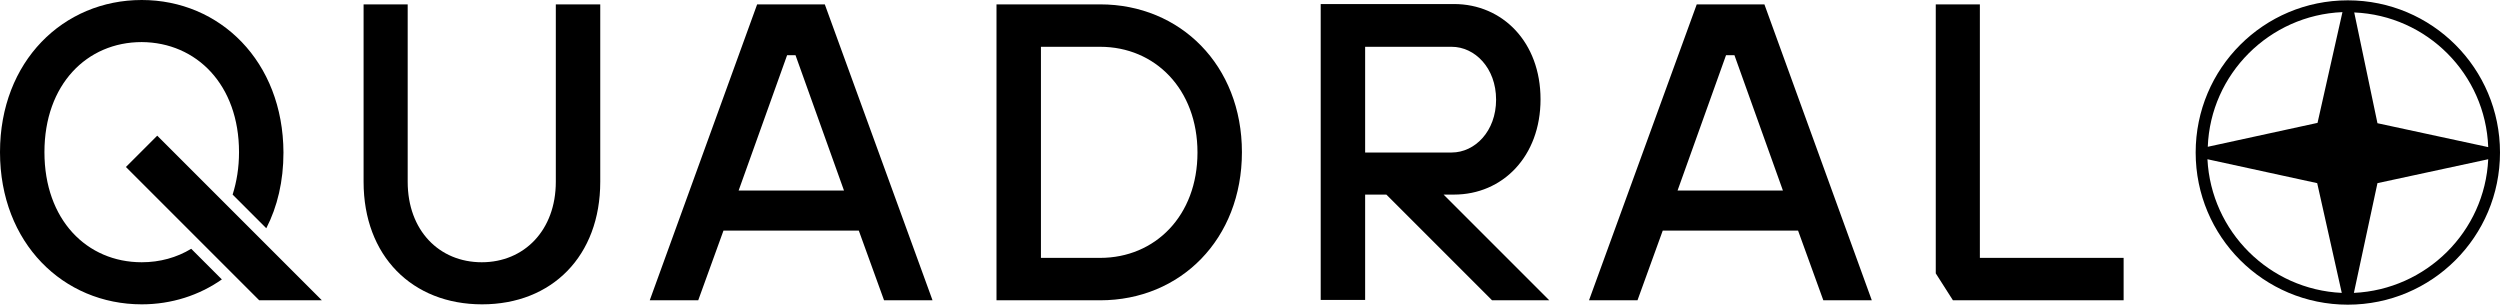
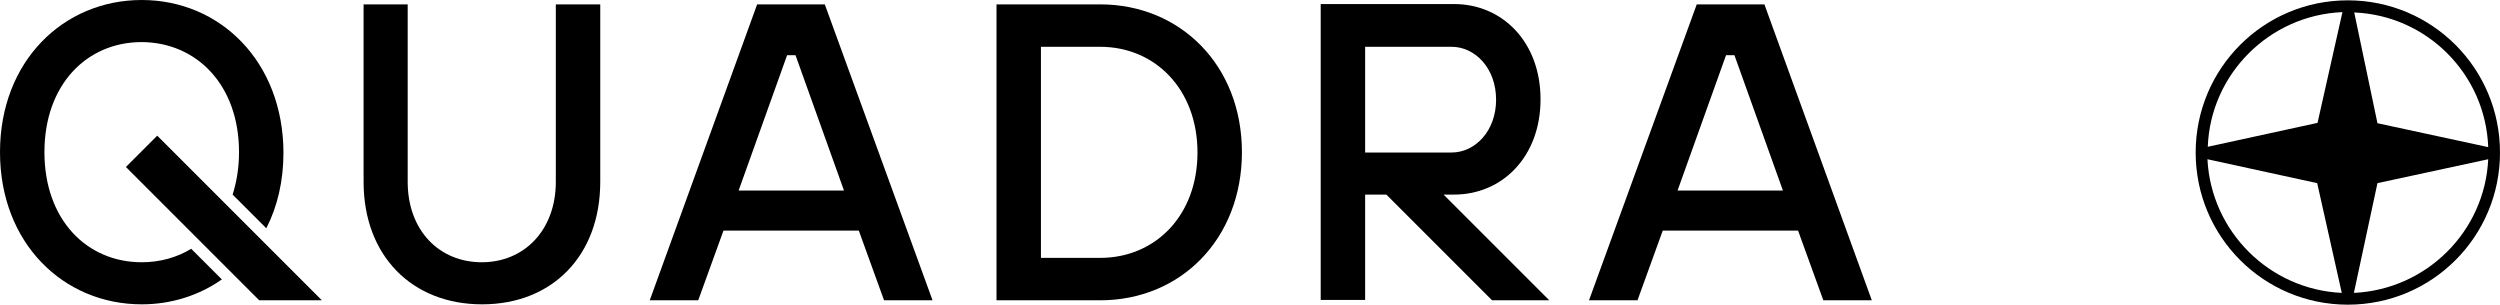
<svg xmlns="http://www.w3.org/2000/svg" version="1.1" id="Ebene_1" x="0px" y="0px" viewBox="0 0 742.6 90.5" style="enable-background:new 0 0 742.6 90.5;" xml:space="preserve">
  <path d="M697.4,0.1c-25,0-45.2,20.2-45.2,45.2s20.2,45.2,45.2,45.2s45.2-20.2,45.2-45.2S722.4,0.1,697.4,0.1z M739.1,43.7l-32.9-7.1  l-6.9-32.9C720.9,4.6,738.3,22,739.1,43.7z M695.8,3.6l-7.4,32.9l-32.6,7.1C656.6,22,674.1,4.5,695.8,3.6z M655.7,47.3l32.6,7.1  l7.3,32.6C674.1,86,656.8,68.8,655.7,47.3z M699.2,87l7-32.6l32.9-7.1C738.1,68.8,720.7,86,699.2,87z" />
  <g>
    <g>
      <path d="M193,89.2 M219.4,56.6l14.4-40.2h2.5l14.4,40.2H219.4z M193,89.2h14.4l7.5-20.7h40.2l7.5,20.7h14.4l-32-87.9h-20.1    L193,89.2" />
    </g>
    <path d="M108,54c0,22,14.4,36.4,35.2,36.4S178.3,76,178.3,54V1.3h-13.2V54c0,14.4-9.4,23.9-22,23.9s-22-9.4-22-23.9V1.3H108V54z" />
    <path d="M326.8,1.3H296v87.9h30.8c23.9,0,42.1-18.2,42.1-44S350.6,1.3,326.8,1.3z M326.8,76.6h-17.6V13.9h17.6   c16.3,0,28.9,12.6,28.9,31.4C355.7,64.1,343.1,76.6,326.8,76.6z" />
    <path d="M428.8,57.8h3.1c14.4,0,25.7-11.3,25.7-28.3c0-17-11.3-28.3-25.7-28.3h-39.6v87.9h13.2V57.8h6.3l31.4,31.4h17L428.8,57.8z    M405.5,45.2V13.9h25.7c6.9,0,13.2,6.3,13.2,15.7s-6.3,15.7-13.2,15.7H405.5z" />
-     <polygon points="580.1,89.2 630.8,89.2 630.8,76.6 588.1,76.6 588.1,1.3 575,1.3 575,81.2  " />
    <g>
      <path d="M42.1,77.9c-16.3,0-28.9-12.6-28.9-32.7c0-20.1,12.6-32.7,28.9-32.7C58.4,12.6,71,25.2,71,45.2c0,4.6-0.7,8.8-1.9,12.6    l10,10c3.3-6.4,5.1-14,5.1-22.5C84.1,18.2,65.3,0,42.1,0C18.8,0,0,18.2,0,45.2s18.8,45.2,42.1,45.2c8.9,0,17.1-2.7,23.8-7.4    l-9.1-9.1C52.5,76.5,47.5,77.9,42.1,77.9z" />
      <polygon points="46.7,40.3 37.4,49.6 77,89.2 95.6,89.2   " />
    </g>
    <path d="M524.1,1.3H504l-32,87.9h14.4l7.5-20.7h40.2l7.5,20.7h14.4L524.1,1.3z M498.3,56.6l14.4-40.2h2.5l14.4,40.2H498.3z" />
  </g>
</svg>